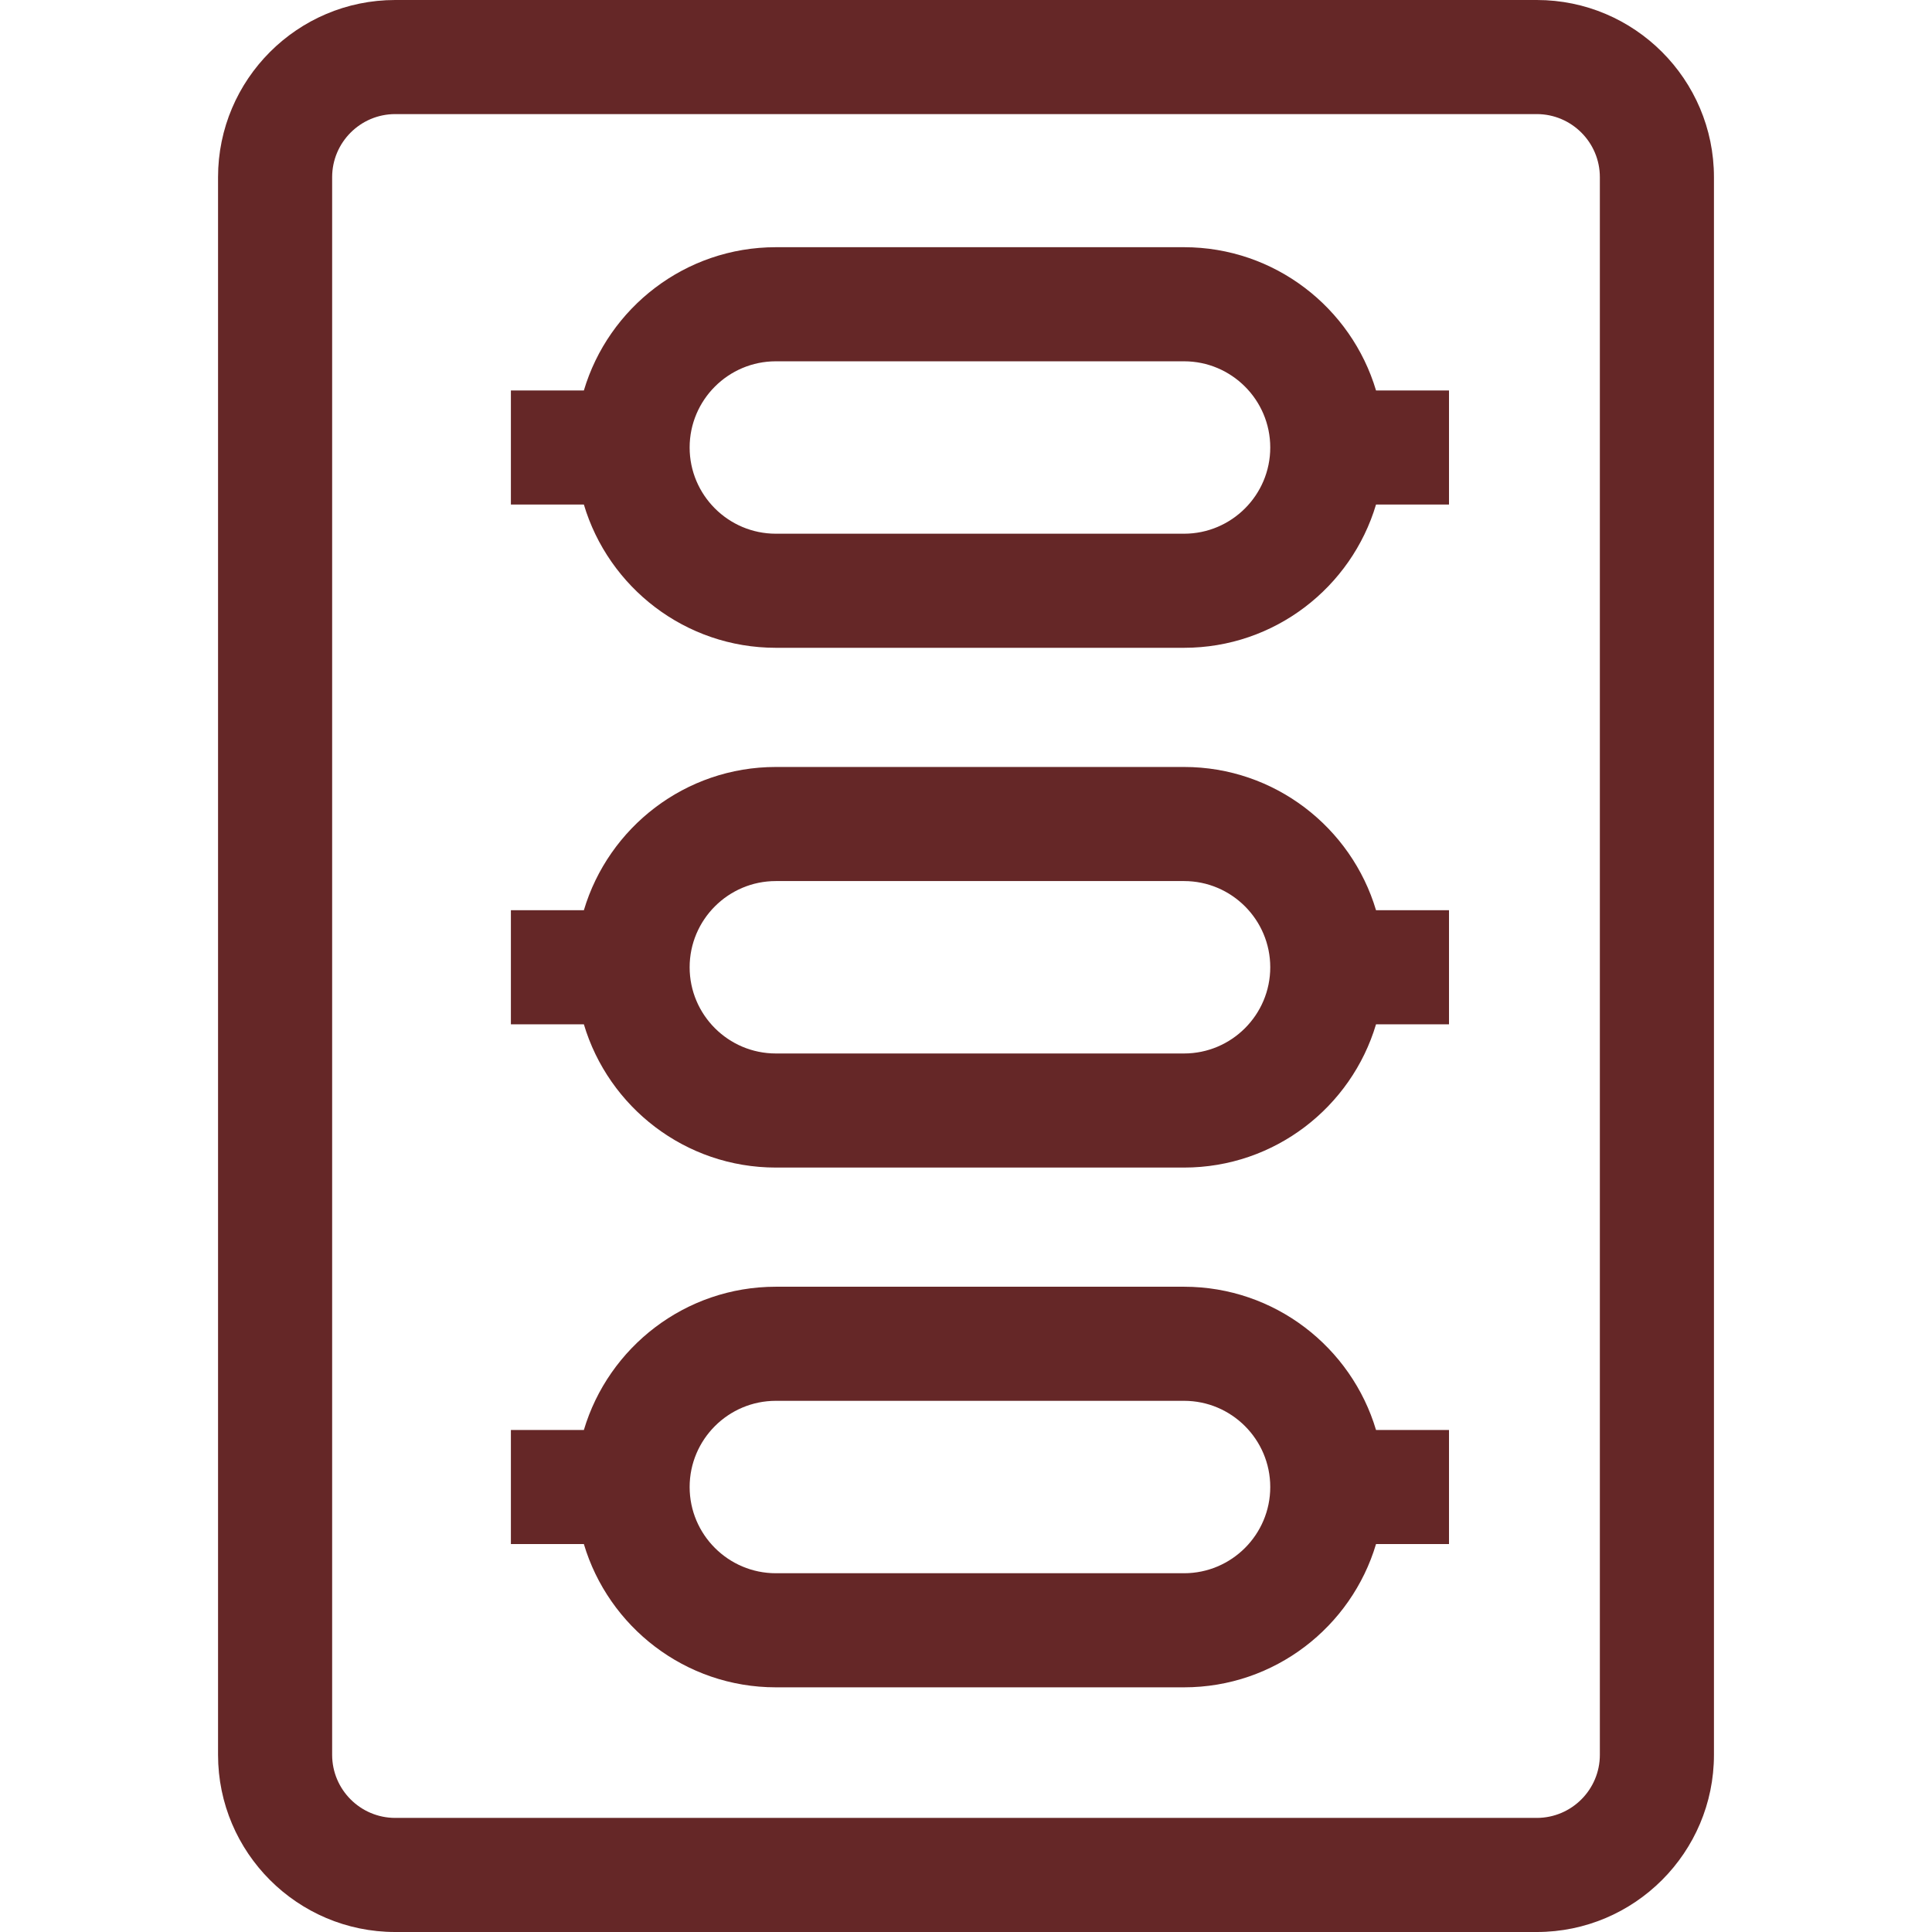
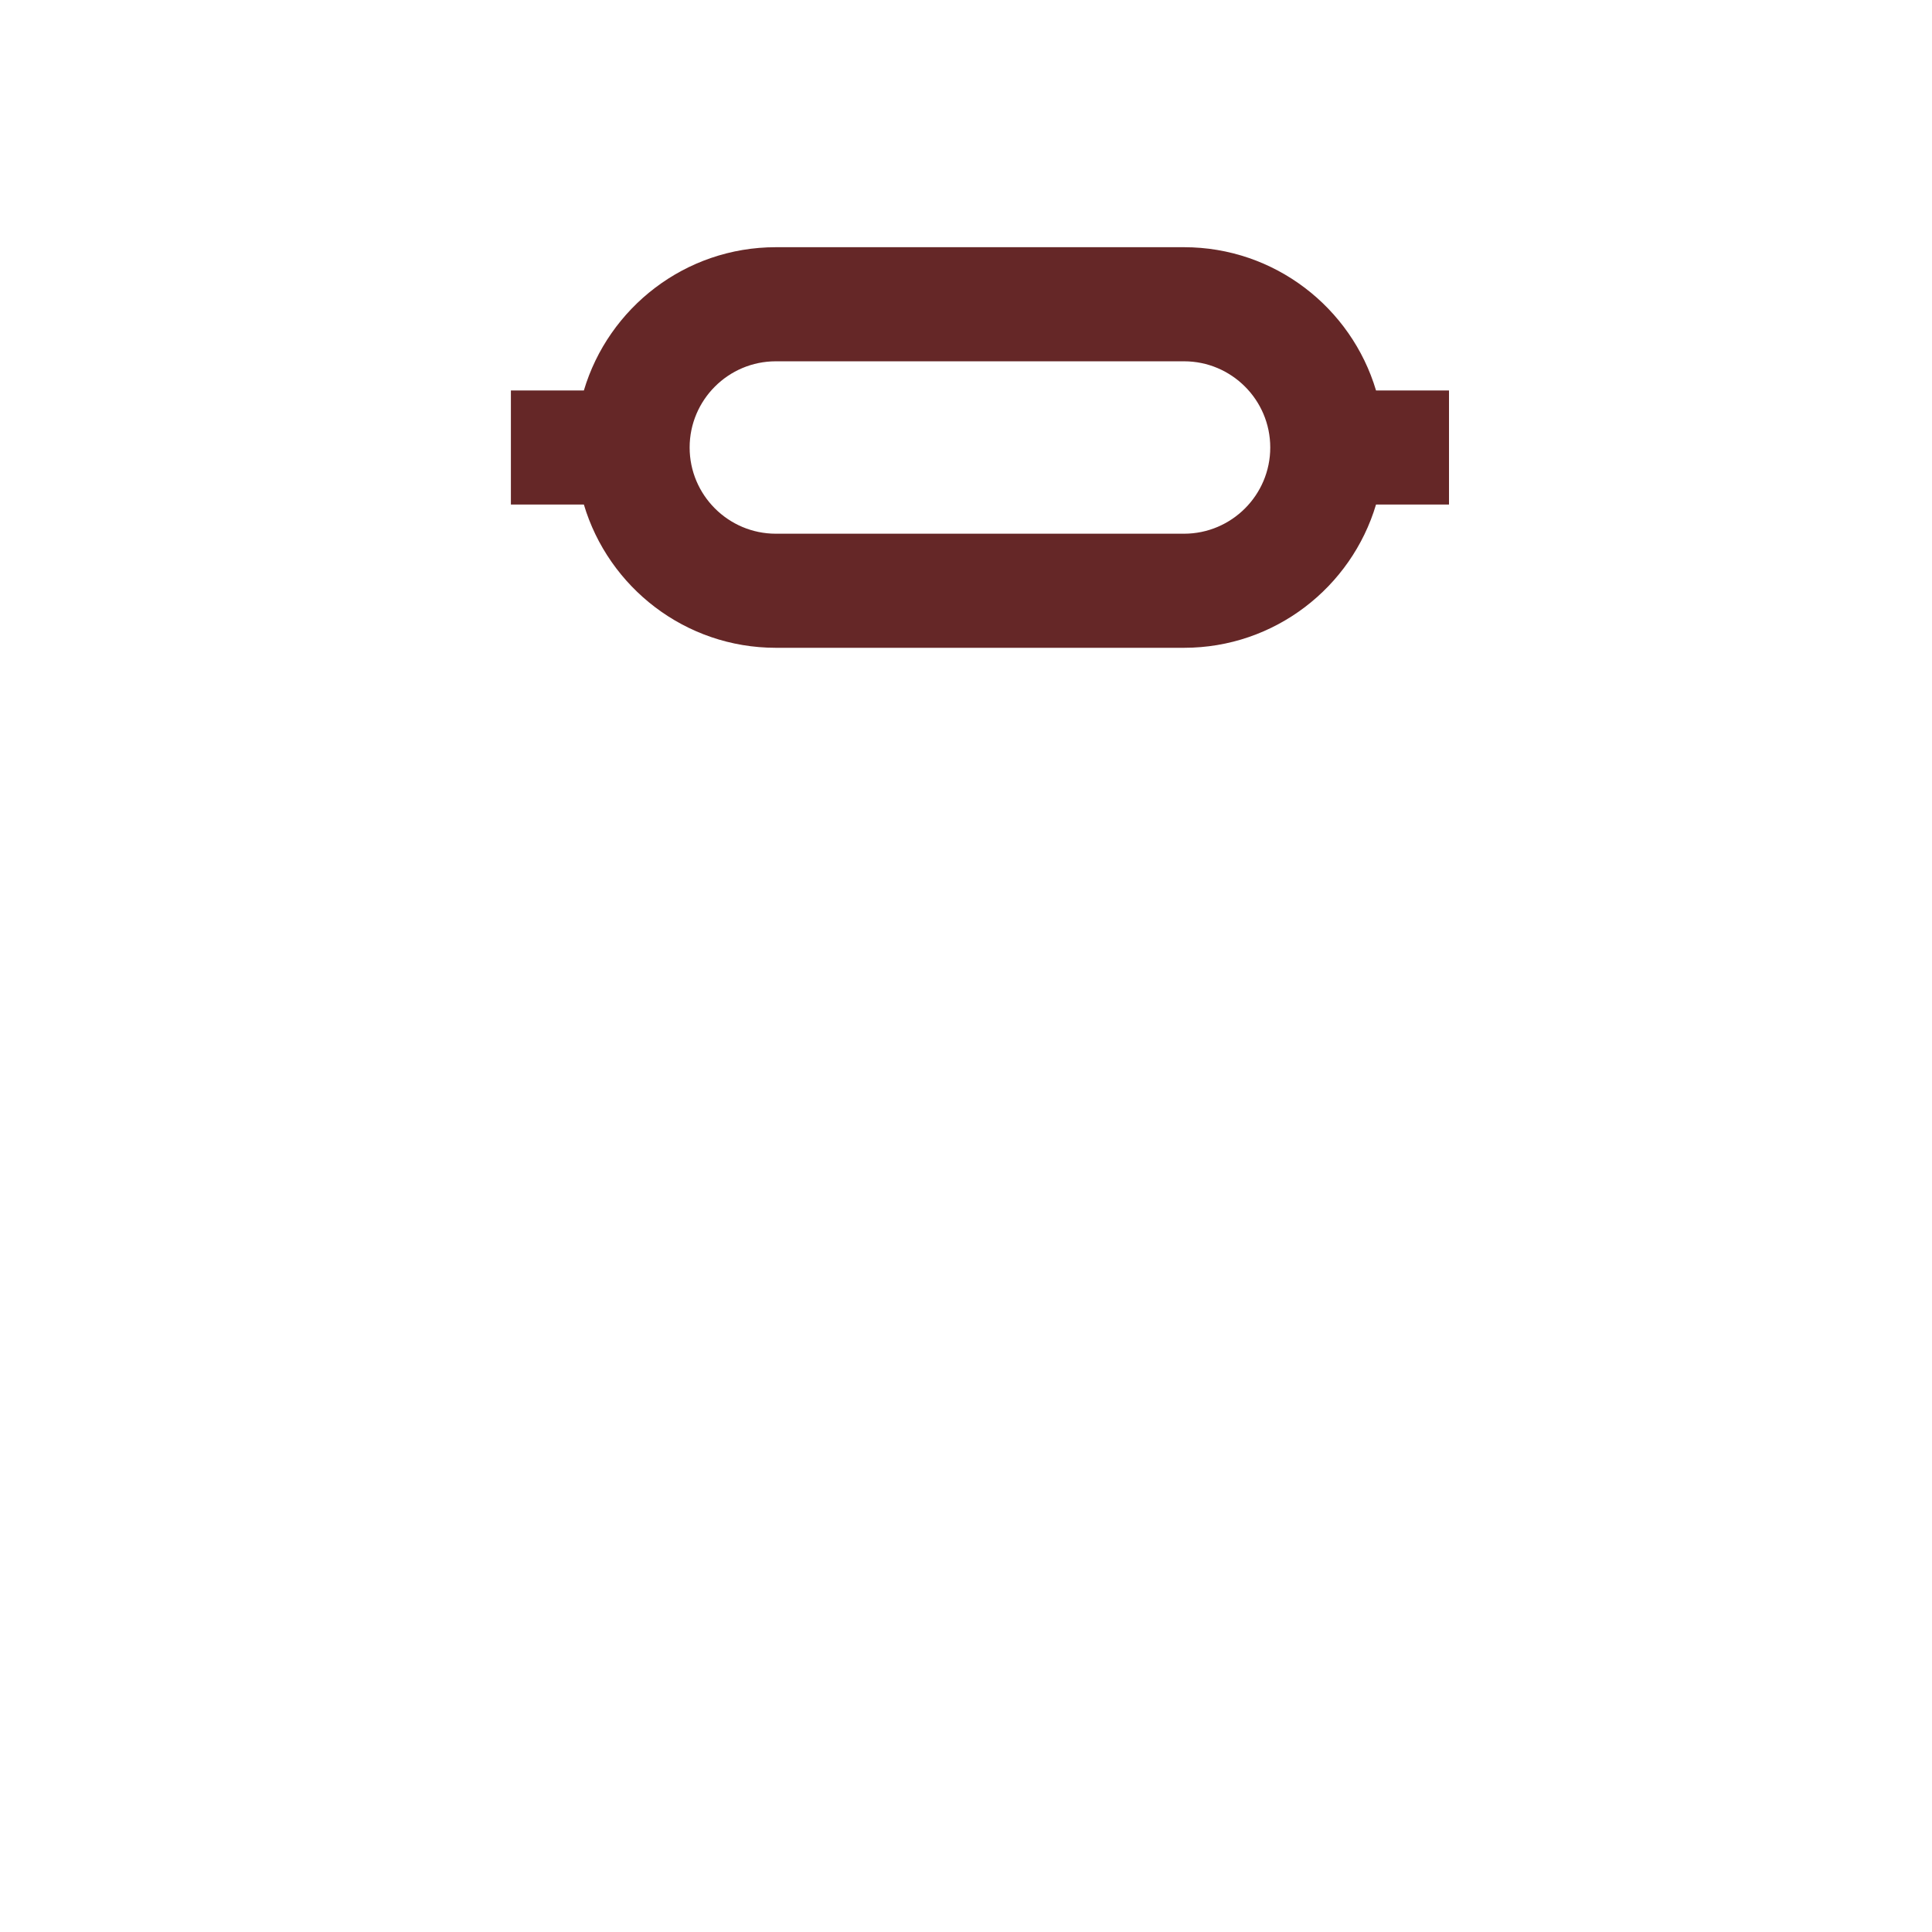
<svg xmlns="http://www.w3.org/2000/svg" id="Capa_1" enable-background="new 0 0 508 508" height="300" viewBox="0 0 508 508" width="300" version="1.1">
  <g width="100%" height="100%" transform="matrix(1,0,0,1,0,0)">
    <g id="XMLID_883_">
-       <path id="XMLID_1265_" d="m404.082 0h-300.164c-25.687 0-46.585 20.897-46.585 46.585v414.83c0 25.688 20.897 46.585 46.585 46.585h300.163c25.688 0 46.585-20.897 46.585-46.585v-414.83c.001-25.688-20.897-46.585-46.584-46.585zm16.585 461.415c0 9.145-7.44 16.585-16.585 16.585h-300.164c-9.145 0-16.585-7.44-16.585-16.585v-414.83c0-9.145 7.44-16.585 16.585-16.585h300.163c9.145 0 16.585 7.44 16.585 16.585v414.83z" fill="#652727" fill-opacity="1" data-original-color="#000000ff" stroke="none" stroke-opacity="1" />
      <path id="XMLID_1268_" d="m311.333 65h-107.333c-23.829 0-44.001 15.913-50.478 37.667h-19.188v30h19.188c6.476 21.753 26.648 37.666 50.478 37.666h107.334c23.829 0 44.001-15.913 50.478-37.666h19.188v-30h-19.188c-6.477-21.754-26.649-37.667-50.479-37.667zm0 75.333h-107.333c-12.498 0-22.666-10.168-22.666-22.666-.001-12.499 10.167-22.667 22.666-22.667h107.334c12.498 0 22.666 10.168 22.666 22.667 0 12.498-10.168 22.666-22.667 22.666z" fill="#652727" fill-opacity="1" data-original-color="#000000ff" stroke="none" stroke-opacity="1" />
-       <path id="XMLID_1271_" d="m311.333 201.667h-107.333c-23.829 0-44.001 15.913-50.478 37.666h-19.188v30h19.188c6.476 21.754 26.648 37.667 50.478 37.667h107.334c23.829 0 44.001-15.913 50.478-37.667h19.188v-30h-19.188c-6.477-21.753-26.649-37.666-50.479-37.666zm0 75.333h-107.333c-12.498 0-22.666-10.168-22.666-22.667 0-12.498 10.168-22.666 22.666-22.666h107.334c12.498 0 22.666 10.168 22.666 22.666 0 12.499-10.168 22.667-22.667 22.667z" fill="#652727" fill-opacity="1" data-original-color="#000000ff" stroke="none" stroke-opacity="1" />
-       <path id="XMLID_1274_" d="m311.333 338.333h-107.333c-23.829 0-44.001 15.913-50.478 37.667h-19.188v30h19.188c6.476 21.754 26.649 37.667 50.478 37.667h107.334c23.829 0 44.001-15.913 50.478-37.667h19.188v-30h-19.188c-6.477-21.754-26.649-37.667-50.479-37.667zm0 75.334h-107.333c-12.498 0-22.666-10.168-22.666-22.667s10.168-22.667 22.666-22.667h107.334c12.498 0 22.666 10.168 22.666 22.667s-10.168 22.667-22.667 22.667z" fill="#652727" fill-opacity="1" data-original-color="#000000ff" stroke="none" stroke-opacity="1" />
    </g>
  </g>
</svg>